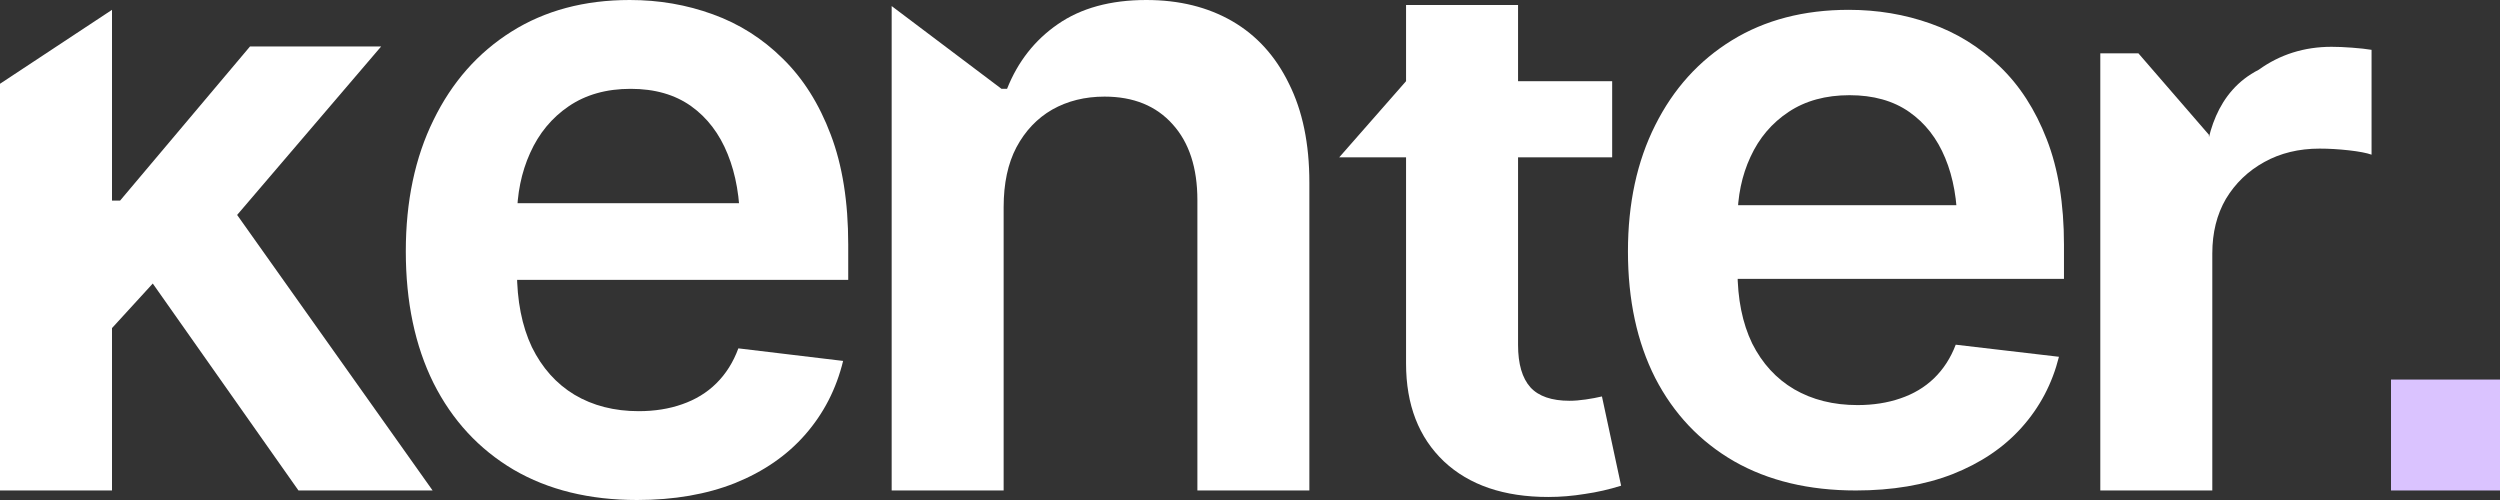
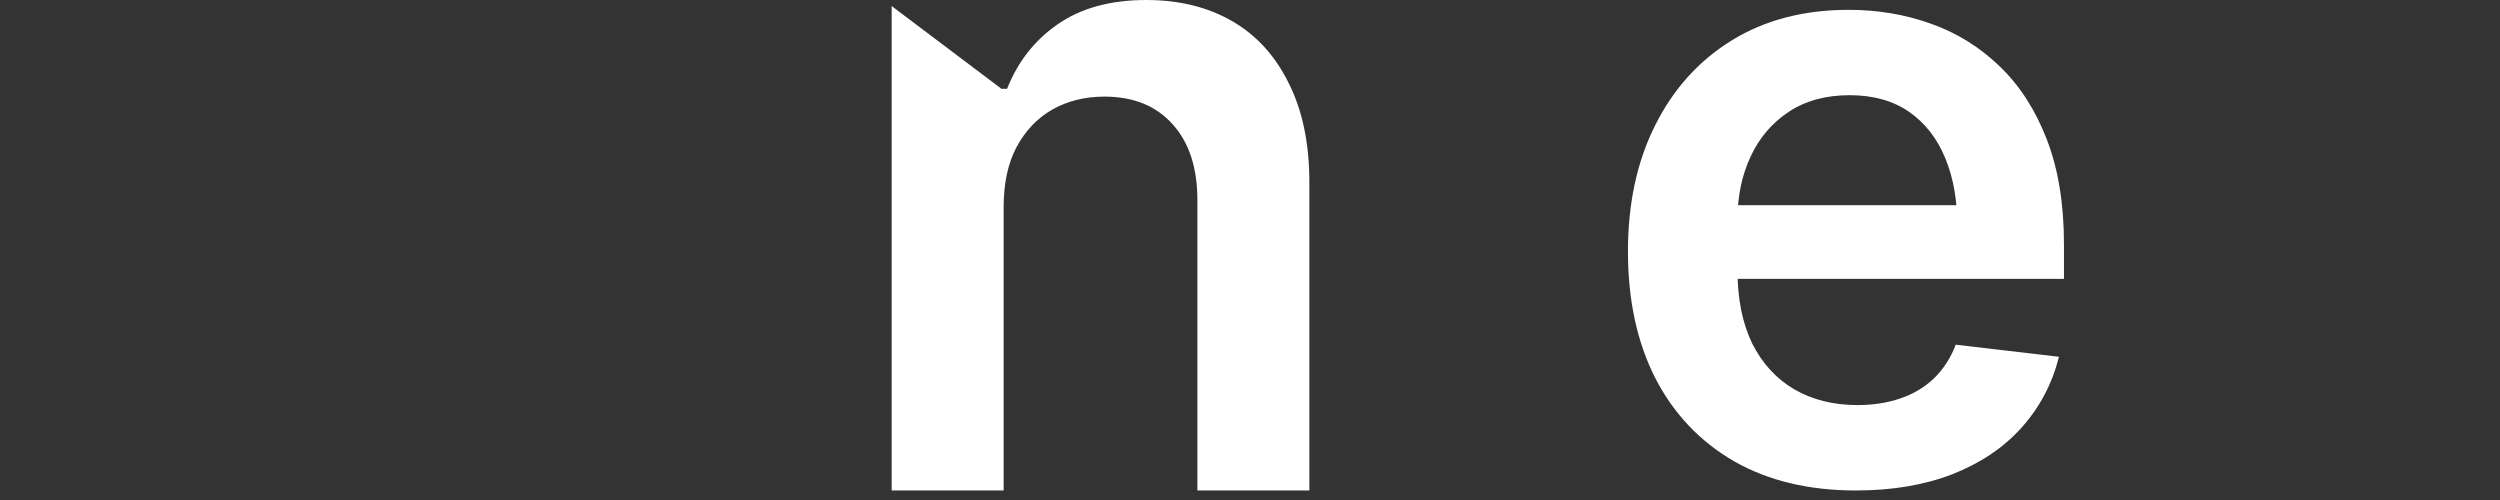
<svg xmlns="http://www.w3.org/2000/svg" width="90" height="18" viewBox="0 0 90 18" fill="none">
  <rect x="0" y="0" width="90" height="18" fill="#333333" stroke="none" />
-   <path d="M75.611 17.657V1.919H76.982L79.52 4.851L79.643 9.125C79.639 9.002 78.29 4.05 81.314 2.511C82.08 1.96 82.954 1.685 83.935 1.685C84.15 1.685 84.395 1.695 84.671 1.716C84.957 1.737 85.192 1.763 85.376 1.794V5.568C85.202 5.506 84.931 5.454 84.563 5.412C84.195 5.371 83.843 5.35 83.506 5.35C82.76 5.35 82.095 5.511 81.513 5.834C80.93 6.156 80.471 6.598 80.133 7.159C79.806 7.721 79.643 8.376 79.643 9.125V17.657H75.611Z" fill="white" />
  <path d="M66.81 17.657C65.118 17.657 63.657 17.307 62.429 16.607C61.2 15.898 60.253 14.898 59.588 13.608C58.934 12.319 58.606 10.8 58.606 9.05C58.606 7.321 58.934 5.806 59.588 4.507C60.243 3.197 61.165 2.178 62.353 1.448C63.542 0.718 64.942 0.354 66.553 0.354C67.59 0.354 68.572 0.518 69.499 0.848C70.436 1.178 71.262 1.688 71.977 2.378C72.702 3.067 73.271 3.947 73.684 5.017C74.097 6.076 74.303 7.341 74.303 8.81V10.04H60.465V7.386H72.324L70.466 8.165C70.466 7.216 70.32 6.391 70.028 5.691C69.736 4.982 69.303 4.427 68.728 4.027C68.154 3.627 67.439 3.427 66.583 3.427C65.727 3.427 64.997 3.627 64.393 4.027C63.788 4.427 63.33 4.967 63.018 5.646C62.706 6.316 62.55 7.066 62.55 7.896V9.74C62.55 10.759 62.726 11.634 63.078 12.364C63.441 13.084 63.944 13.633 64.589 14.013C65.244 14.393 66.004 14.583 66.87 14.583C67.434 14.583 67.948 14.503 68.411 14.343C68.885 14.183 69.287 13.943 69.62 13.623C69.962 13.293 70.224 12.889 70.406 12.409L74.122 12.844C73.88 13.813 73.432 14.663 72.777 15.393C72.133 16.112 71.302 16.672 70.285 17.072C69.277 17.462 68.119 17.657 66.81 17.657Z" fill="white" />
-   <path d="M58.038 2.922L58.038 5.664H48.212L50.618 2.922H58.038ZM50.618 0.181H54.65V12.416C54.65 13.102 54.798 13.612 55.095 13.944C55.391 14.267 55.861 14.428 56.505 14.428C56.678 14.428 56.873 14.412 57.087 14.381C57.302 14.35 57.496 14.313 57.67 14.272L58.36 17.485C57.93 17.62 57.496 17.719 57.057 17.782C56.617 17.854 56.178 17.891 55.738 17.891C54.144 17.891 52.892 17.464 51.983 16.612C51.073 15.748 50.618 14.573 50.618 13.086V0.181Z" fill="white" />
  <path d="M36.131 7.456V17.657H32.1V0.218L36.054 3.198H36.254C36.642 2.22 37.25 1.445 38.078 0.873C38.916 0.291 39.979 0 41.266 0C42.452 0 43.484 0.255 44.363 0.764C45.242 1.274 45.921 2.023 46.401 3.01C46.892 3.988 47.137 5.173 47.137 6.567V17.657H43.106V7.206C43.106 6.042 42.809 5.132 42.217 4.477C41.624 3.811 40.806 3.478 39.764 3.478C39.059 3.478 38.43 3.634 37.879 3.946C37.337 4.258 36.908 4.711 36.591 5.303C36.284 5.886 36.131 6.603 36.131 7.456Z" fill="white" />
-   <path d="M22.933 18C21.216 18 19.734 17.636 18.488 16.908C17.241 16.17 16.28 15.13 15.606 13.789C14.941 12.447 14.609 10.867 14.609 9.047C14.609 7.248 14.941 5.672 15.606 4.321C16.27 2.958 17.205 1.898 18.411 1.139C19.617 0.38 21.037 0 22.672 0C23.725 0 24.721 0.172 25.662 0.515C26.612 0.858 27.45 1.388 28.175 2.106C28.911 2.823 29.489 3.738 29.908 4.851C30.327 5.953 30.536 7.269 30.536 8.797V10.076H16.495V7.315H28.528L26.642 8.127C26.642 7.139 26.494 6.281 26.198 5.553C25.902 4.815 25.462 4.237 24.88 3.821C24.297 3.406 23.572 3.198 22.703 3.198C21.834 3.198 21.093 3.406 20.48 3.821C19.867 4.237 19.402 4.799 19.085 5.506C18.769 6.203 18.61 6.983 18.61 7.846V9.764C18.61 10.825 18.789 11.735 19.147 12.494C19.515 13.243 20.026 13.815 20.68 14.21C21.344 14.605 22.115 14.802 22.994 14.802C23.567 14.802 24.088 14.719 24.558 14.553C25.038 14.386 25.447 14.137 25.784 13.804C26.132 13.461 26.397 13.04 26.581 12.541L30.352 12.993C30.107 14.002 29.652 14.886 28.988 15.645C28.334 16.393 27.491 16.976 26.459 17.392C25.437 17.797 24.262 18 22.933 18Z" fill="white" />
-   <path d="M3.679 12.197L3.664 7.222H4.323L9 1.673H13.721L7.618 8.813H6.775L3.679 12.197ZM0 17.657V3.016L4.032 0.354V17.657H0ZM10.745 17.657L5.166 9.733L7.894 6.832L15.574 17.657H10.745Z" fill="white" />
-   <rect x="86.076" y="13.664" width="3.924" height="3.993" fill="#DAC3FF" />
</svg>